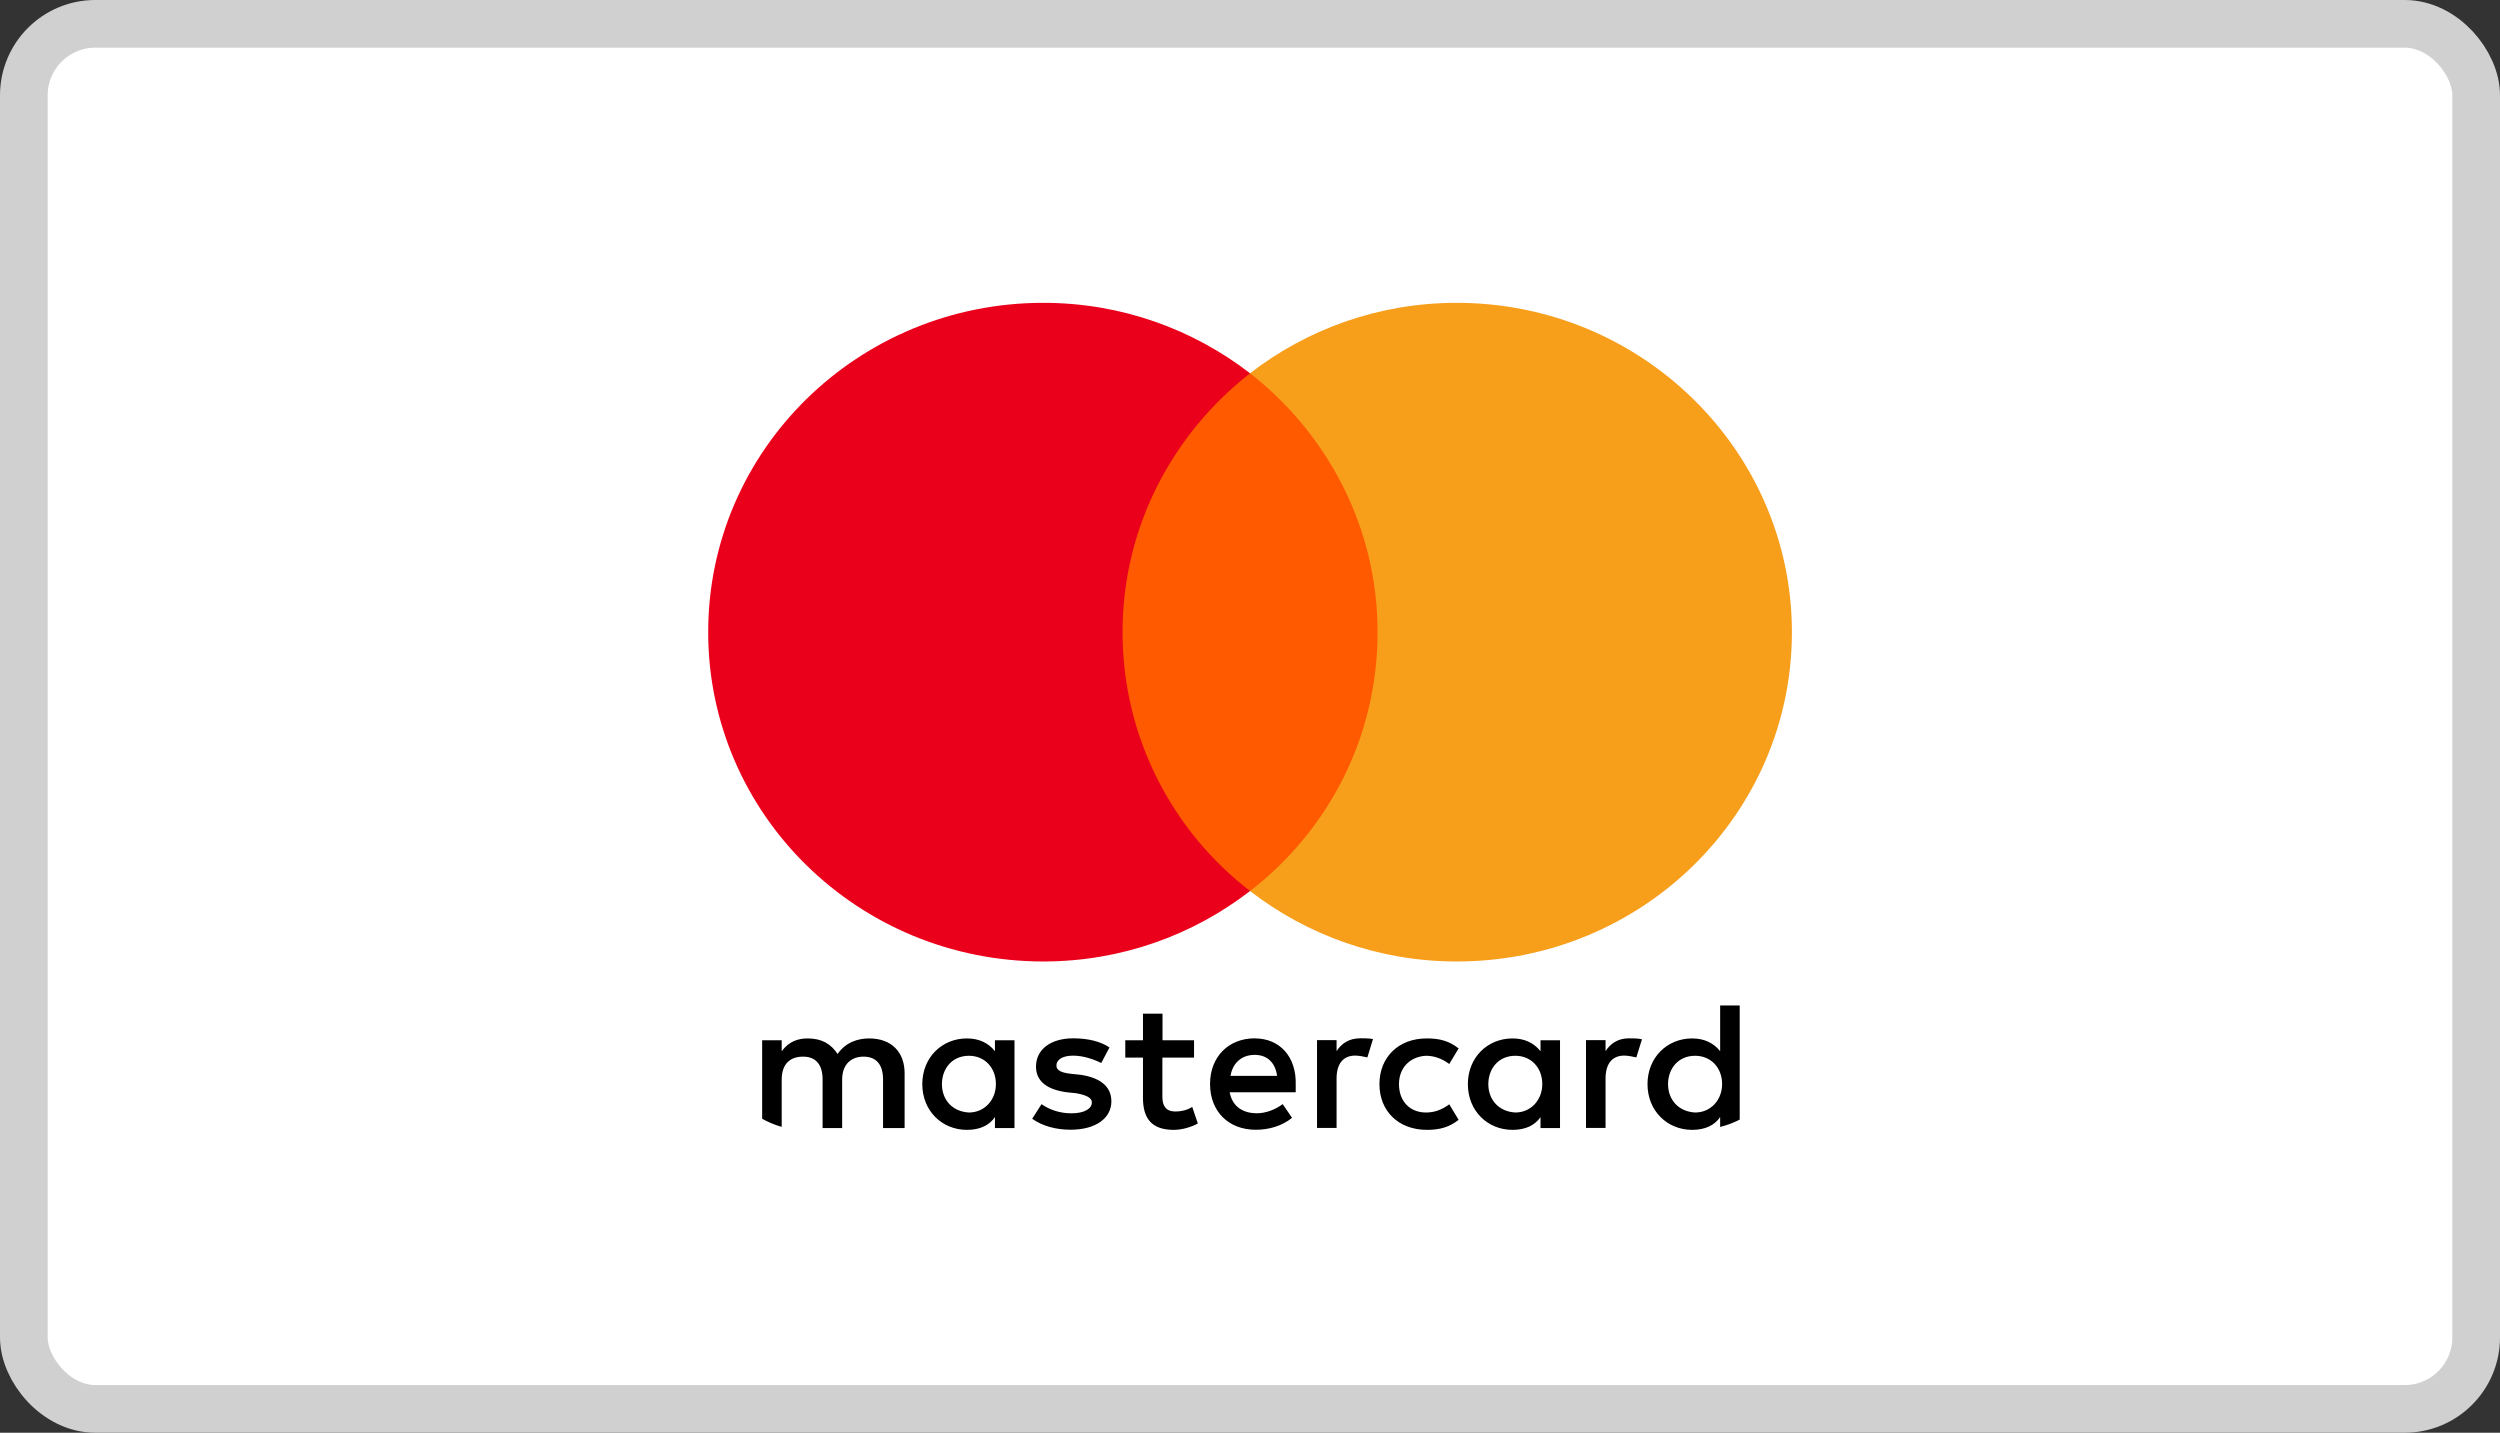
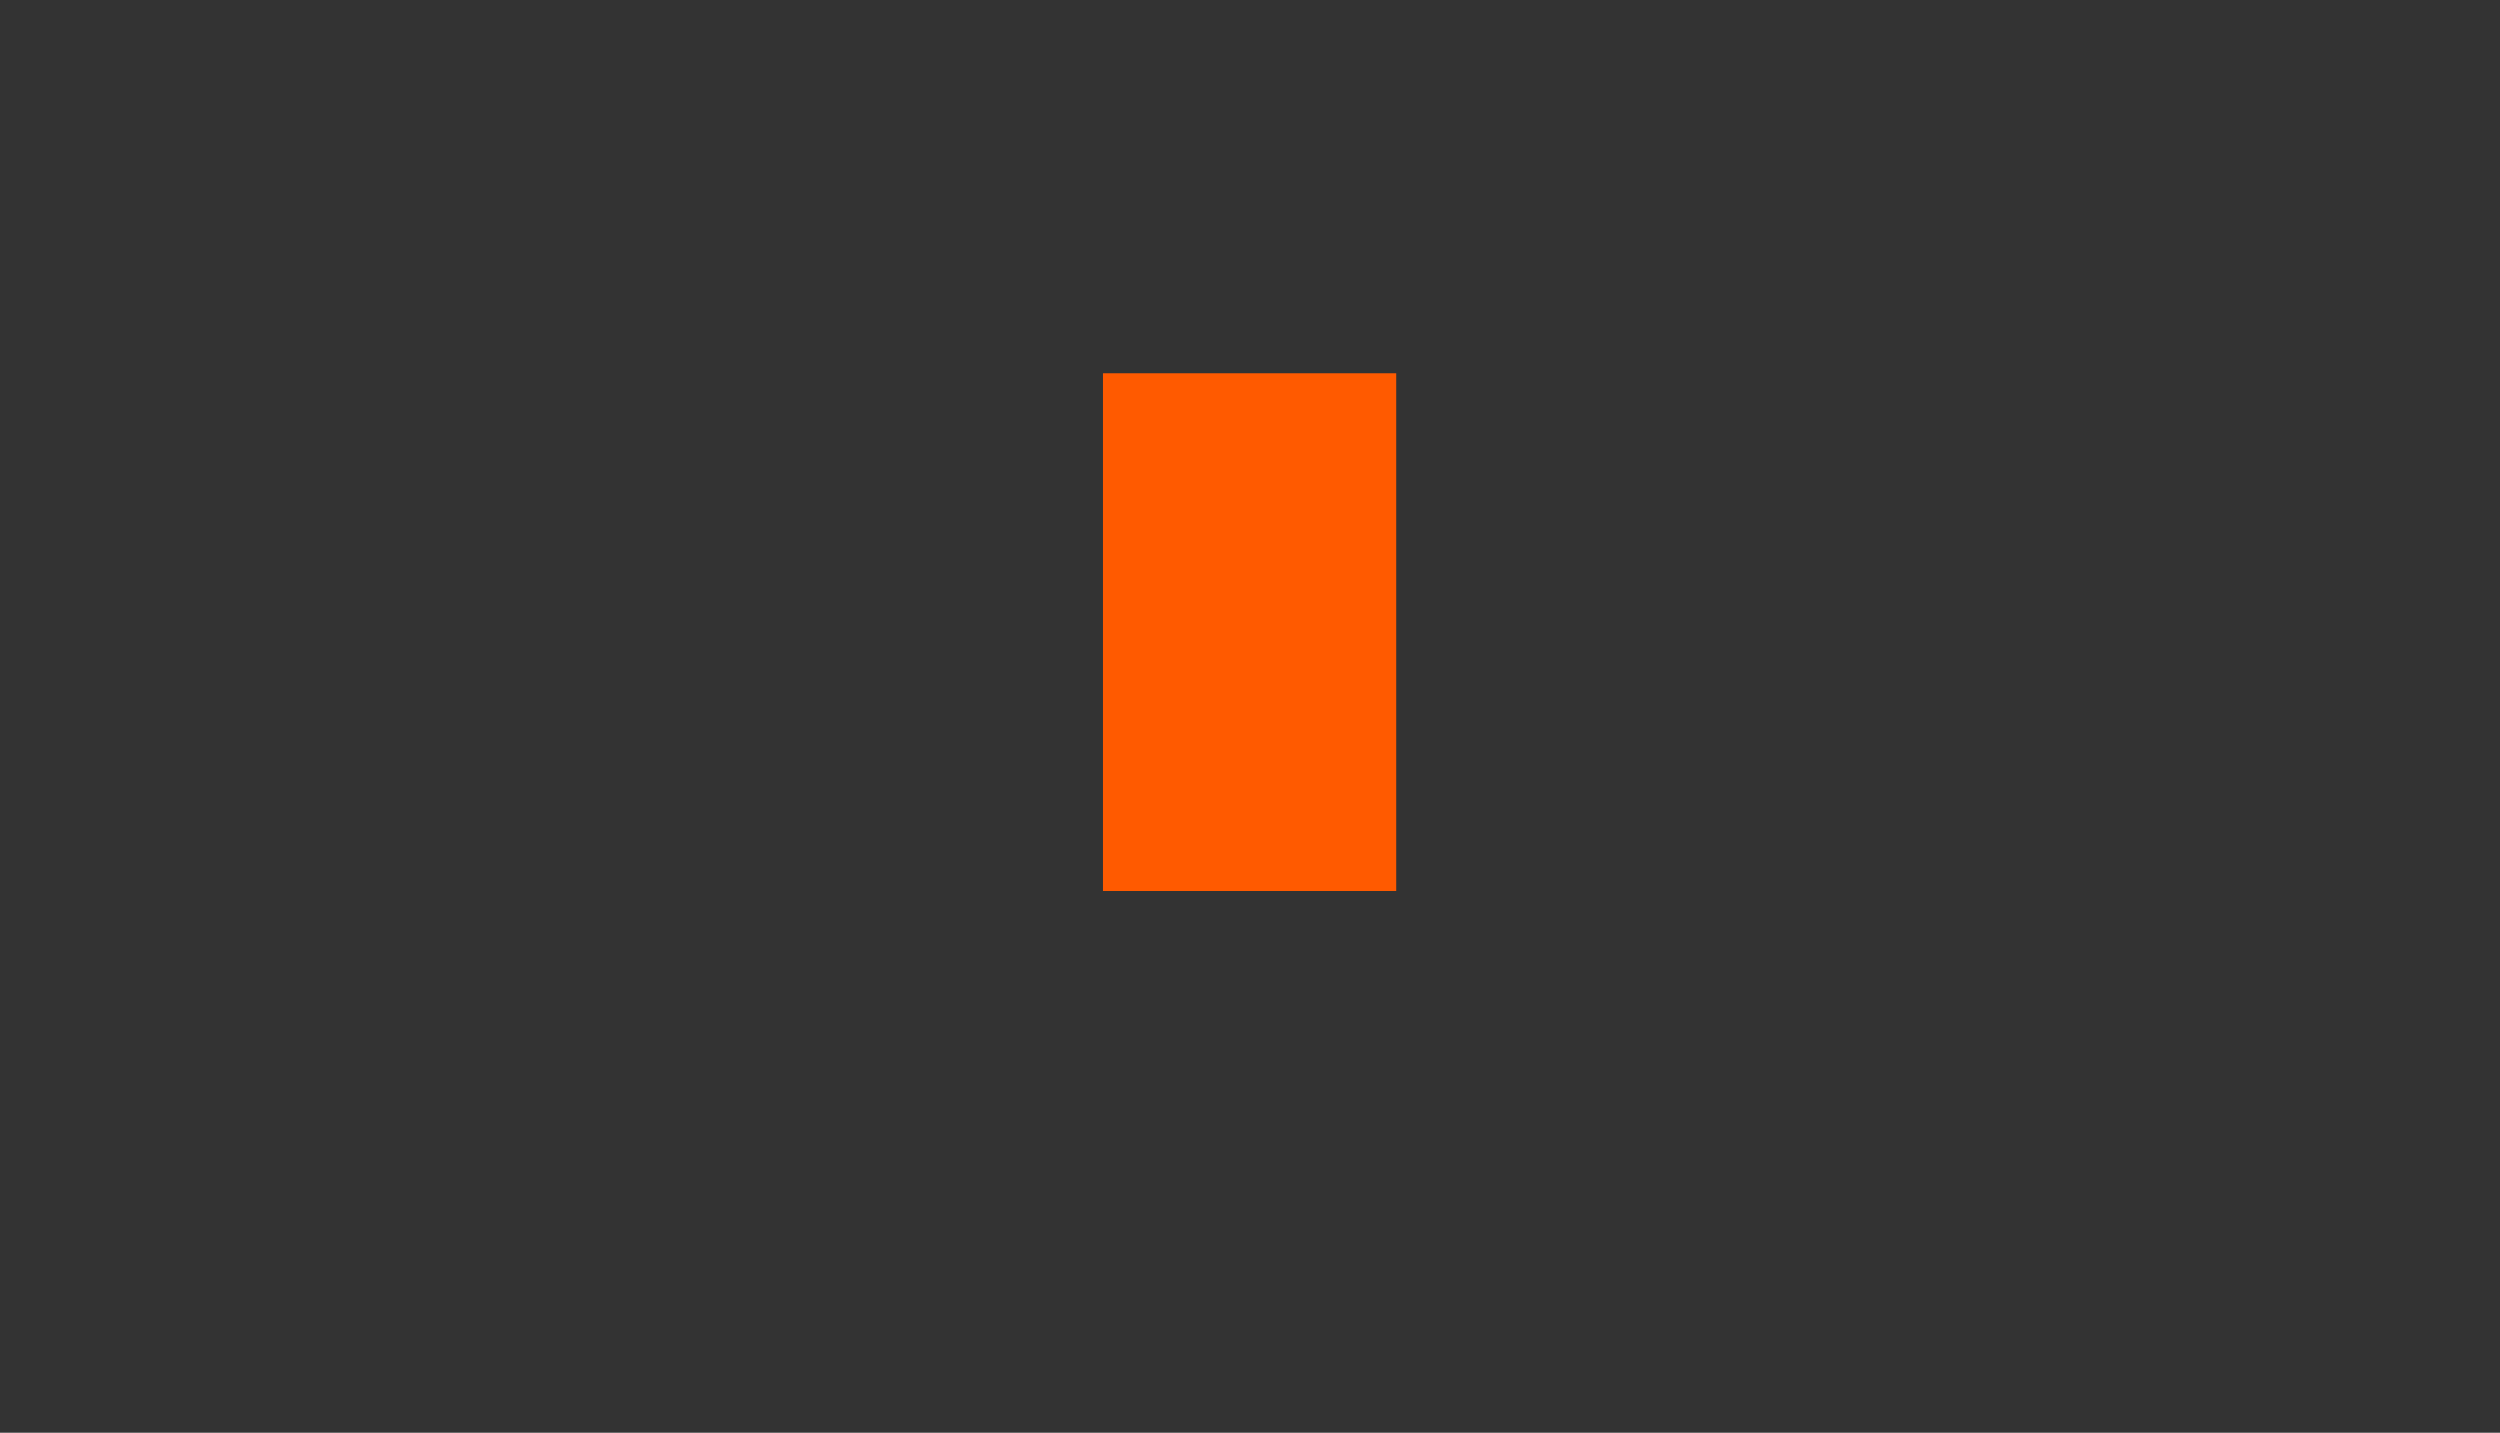
<svg xmlns="http://www.w3.org/2000/svg" id="Layer_2" data-name="Layer 2" viewBox="0 0 52.44 30.053">
  <rect x="0" y="0" width="52.44" height="30.053" fill="#333333" stroke="none" />
  <defs>
    <style>
      .cls-1 {
        fill: none;
      }

      .cls-2 {
        fill: #eb001b;
      }

      .cls-3 {
        fill: #fff;
        stroke: #d0d0d0;
      }

      .cls-4 {
        fill: #ff5a00;
      }

      .cls-5 {
        fill: #f79e1b;
      }

      .cls-6 {
        clip-path: url(#clippath);
      }
    </style>
    <clipPath id="clippath">
      <rect class="cls-1" x="14.856" y="6.353" width="22.731" height="17.348" rx="2" ry="2" />
    </clipPath>
  </defs>
  <g id="Layer_1-2" data-name="Layer 1">
    <g>
-       <rect class="cls-3" x=".5" y=".5" width="51.44" height="29.053" rx="1.5" ry="1.5" />
      <g class="cls-6">
        <g>
-           <path d="M18.975,23.662v-1.151c0-.44-.273-.729-.742-.729-.234,0-.489.076-.664.326-.137-.21-.332-.326-.626-.326-.196,0-.391.058-.546.268v-.23h-.41v1.842h.41v-1.017c0-.326.175-.481.448-.481.273,0,.41.172.41.481v1.017h.41v-1.017c0-.326.196-.481.448-.481.273,0,.41.172.41.481v1.017h.453ZM25.049,21.82h-.664v-.557h-.41v.557h-.371v.364h.371v.845c0,.423.175.671.644.671.175,0,.371-.058.507-.134l-.118-.347c-.118.076-.255.096-.353.096-.196,0-.273-.116-.273-.306v-.825h.664v-.364h.002ZM28.525,21.78c-.234,0-.391.116-.489.268v-.23h-.41v1.842h.41v-1.037c0-.306.136-.481.391-.481.077,0,.175.02.255.038l.118-.385c-.082-.016-.198-.016-.275-.016ZM23.273,21.972c-.196-.134-.469-.192-.762-.192-.469,0-.78.23-.78.595,0,.306.234.481.644.536l.196.02c.214.038.332.096.332.192,0,.134-.157.23-.43.23-.273,0-.489-.096-.626-.192l-.196.306c.214.154.507.23.801.23.546,0,.86-.25.86-.595,0-.326-.255-.499-.644-.557l-.196-.02c-.175-.02-.312-.058-.312-.172,0-.134.137-.21.353-.21.234,0,.469.096.587.154l.173-.326ZM34.167,21.78c-.234,0-.391.116-.489.268v-.23h-.41v1.842h.41v-1.037c0-.306.137-.481.391-.481.077,0,.175.02.255.038l.118-.38c-.08-.02-.196-.02-.275-.02ZM28.935,22.741c0,.557.391.959.997.959.273,0,.469-.058.664-.21l-.196-.326c-.157.116-.312.172-.489.172-.332,0-.566-.23-.566-.595,0-.347.234-.577.566-.595.175,0,.332.058.489.172l.196-.326c-.196-.154-.391-.21-.664-.21-.605-.002-.997.402-.997.959ZM32.723,22.741v-.921h-.409v.23c-.137-.172-.332-.268-.587-.268-.528,0-.937.402-.937.959,0,.557.41.959.937.959.273,0,.469-.096.587-.268v.23h.409v-.921ZM31.219,22.741c0-.326.214-.595.566-.595.332,0,.566.25.566.595,0,.326-.234.595-.566.595-.35-.02-.566-.271-.566-.595ZM26.319,21.78c-.546,0-.937.385-.937.959,0,.577.391.959.958.959.273,0,.546-.076.762-.25l-.196-.288c-.157.116-.353.192-.546.192-.255,0-.507-.116-.566-.44h1.385v-.154c.018-.592-.334-.977-.86-.977ZM26.319,22.127c.255,0,.43.154.469.44h-.976c.039-.248.214-.44.507-.44ZM36.492,22.741v-1.65h-.41v.959c-.137-.172-.332-.268-.587-.268-.528,0-.937.402-.937.959,0,.557.41.959.937.959.273,0,.469-.096.587-.268v.23h.41v-.921ZM34.989,22.741c0-.326.214-.595.567-.595.332,0,.567.25.567.595,0,.326-.234.595-.567.595-.353-.02-.567-.271-.567-.595ZM21.28,22.741v-.921h-.41v.23c-.136-.172-.332-.268-.587-.268-.528,0-.937.402-.937.959,0,.557.41.959.937.959.273,0,.469-.096.587-.268v.23h.41v-.921ZM19.758,22.741c0-.326.214-.595.566-.595.332,0,.566.25.566.595,0,.326-.234.595-.566.595-.353-.02-.566-.271-.566-.595Z" />
          <path class="cls-4" d="M29.287,7.83h-6.151v10.86h6.151V7.83Z" />
-           <path class="cls-2" d="M23.546,13.26c0-2.207,1.056-4.165,2.675-5.43-1.192-.921-2.696-1.478-4.336-1.478-3.886,0-7.03,3.09-7.03,6.908s3.144,6.908,7.03,6.908c1.64,0,3.144-.557,4.336-1.478-1.622-1.247-2.675-3.224-2.675-5.43Z" />
-           <path class="cls-5" d="M37.587,13.26c0,3.818-3.144,6.908-7.03,6.908-1.64,0-3.144-.557-4.336-1.478,1.64-1.267,2.675-3.224,2.675-5.43s-1.056-4.165-2.675-5.43c1.19-.921,2.694-1.478,4.334-1.478,3.888,0,7.032,3.11,7.032,6.908Z" />
        </g>
      </g>
    </g>
  </g>
</svg>